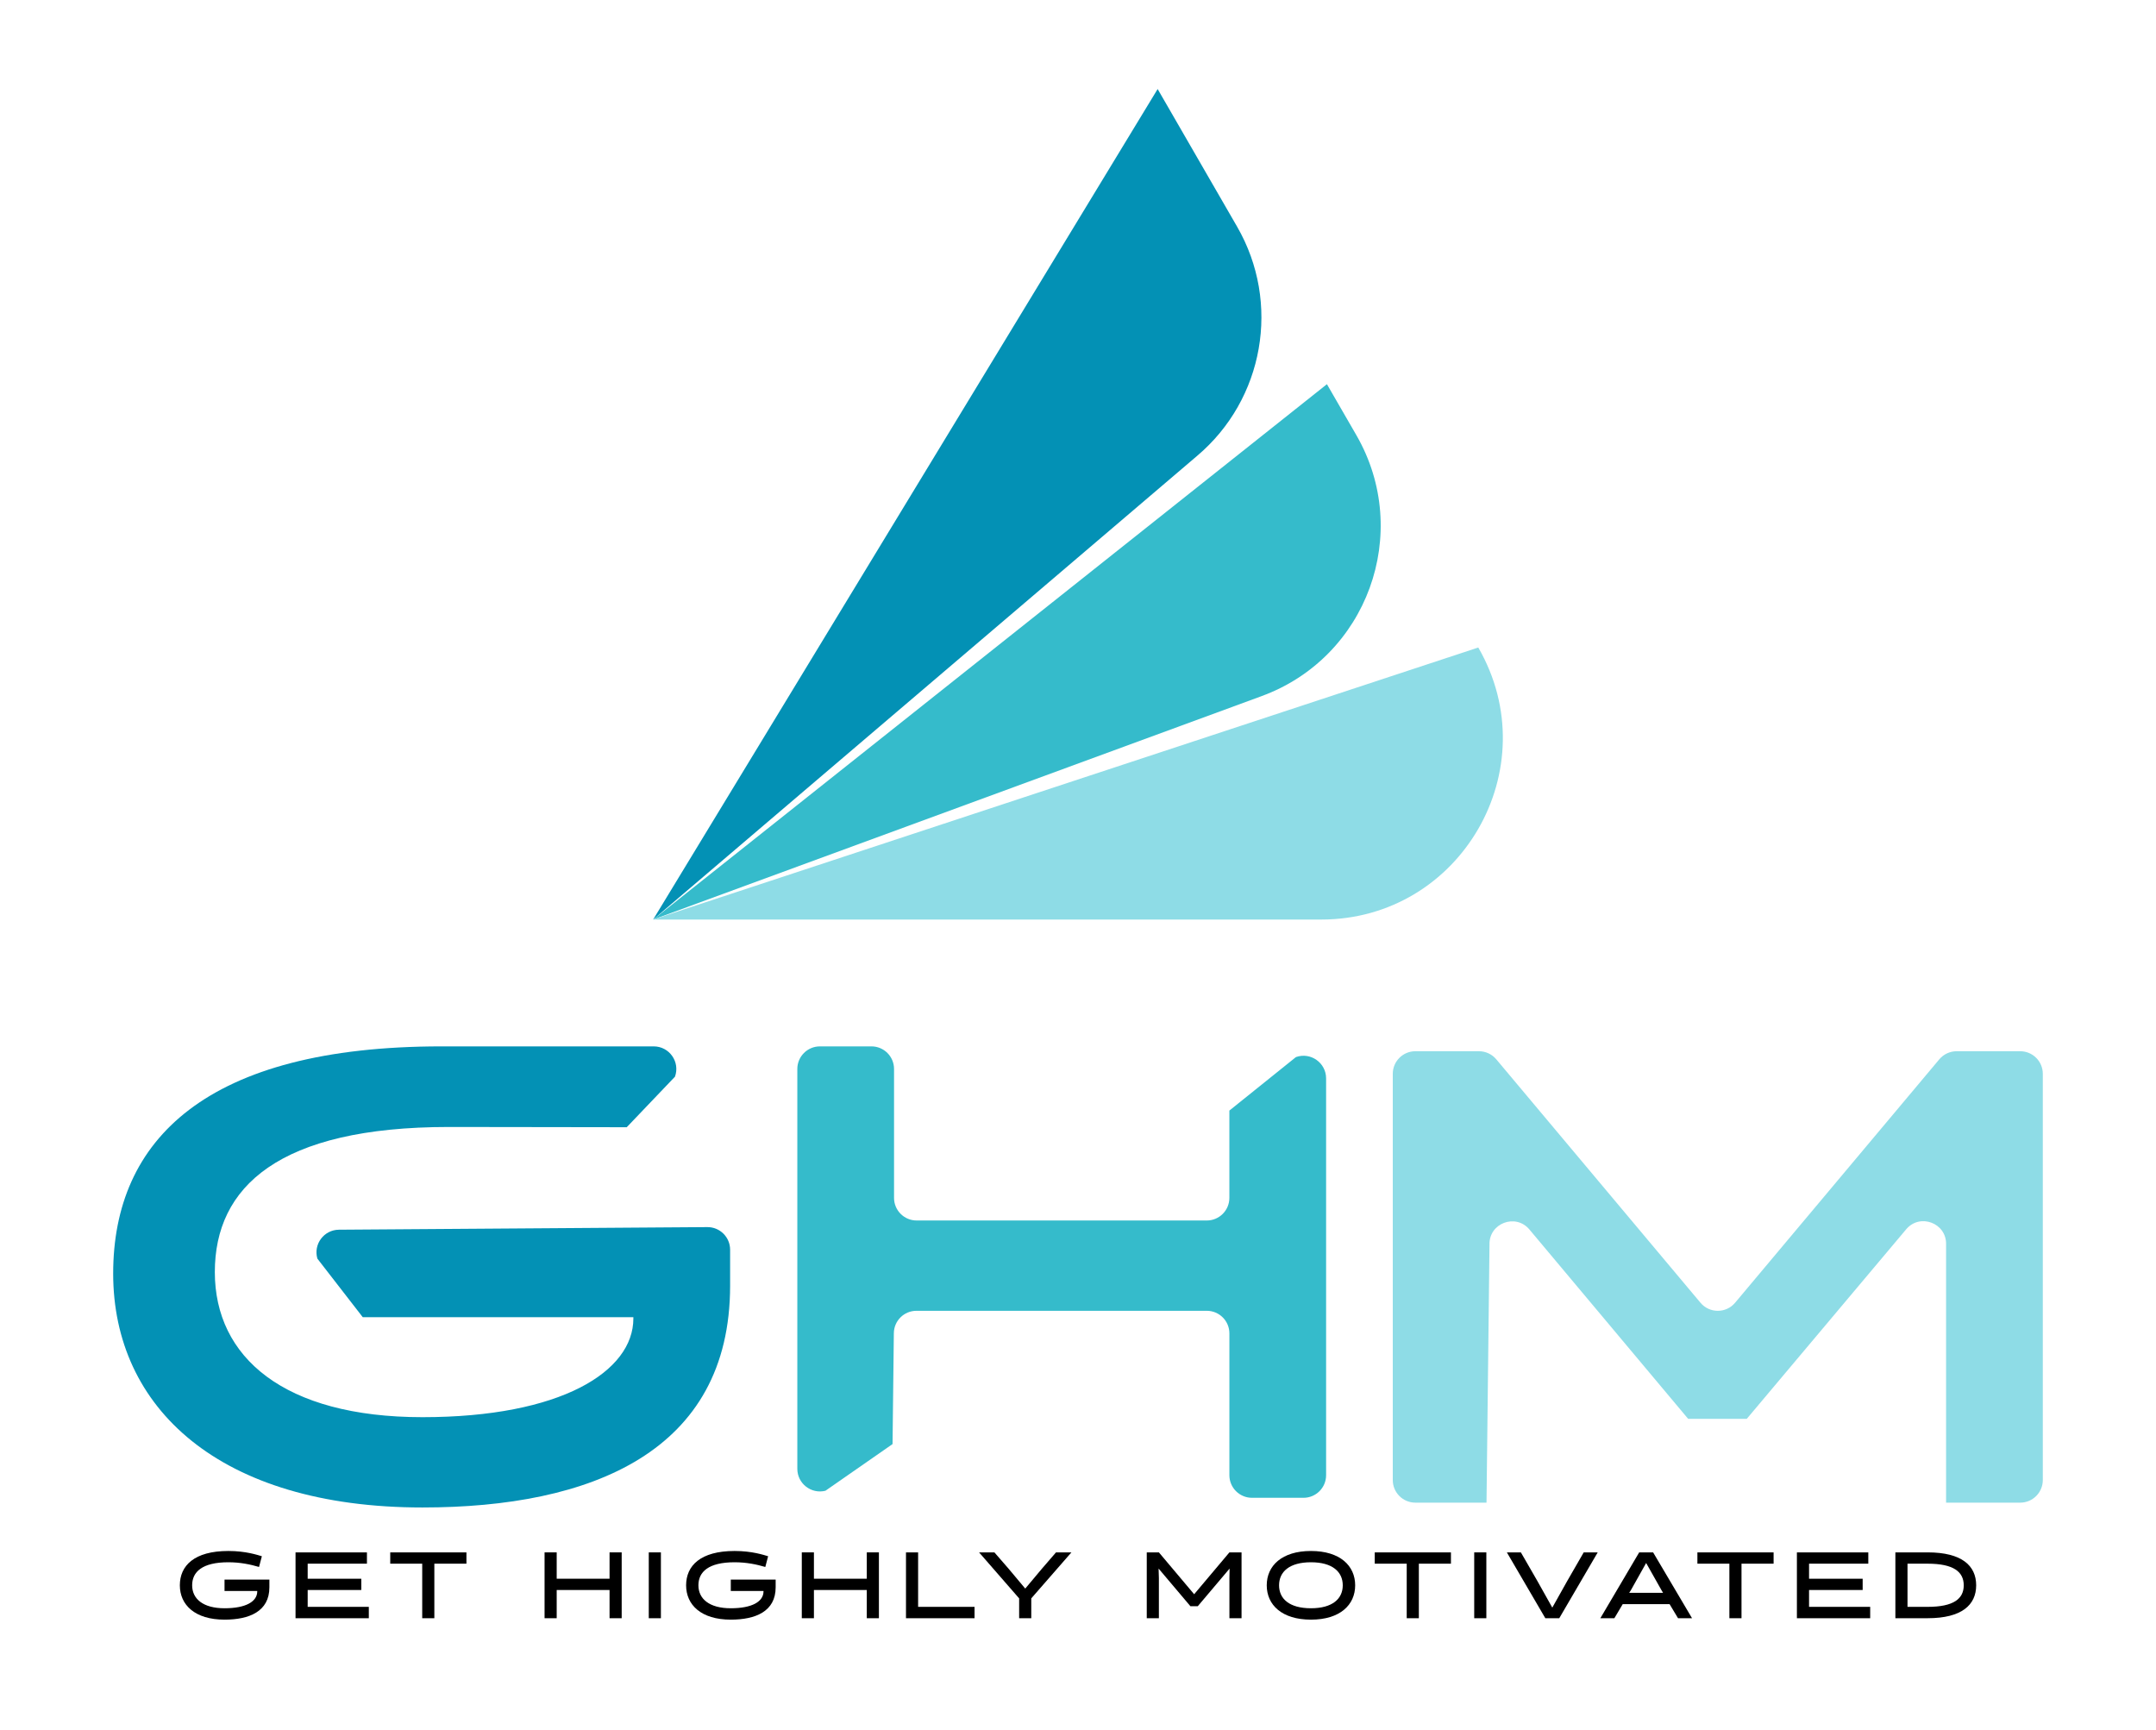
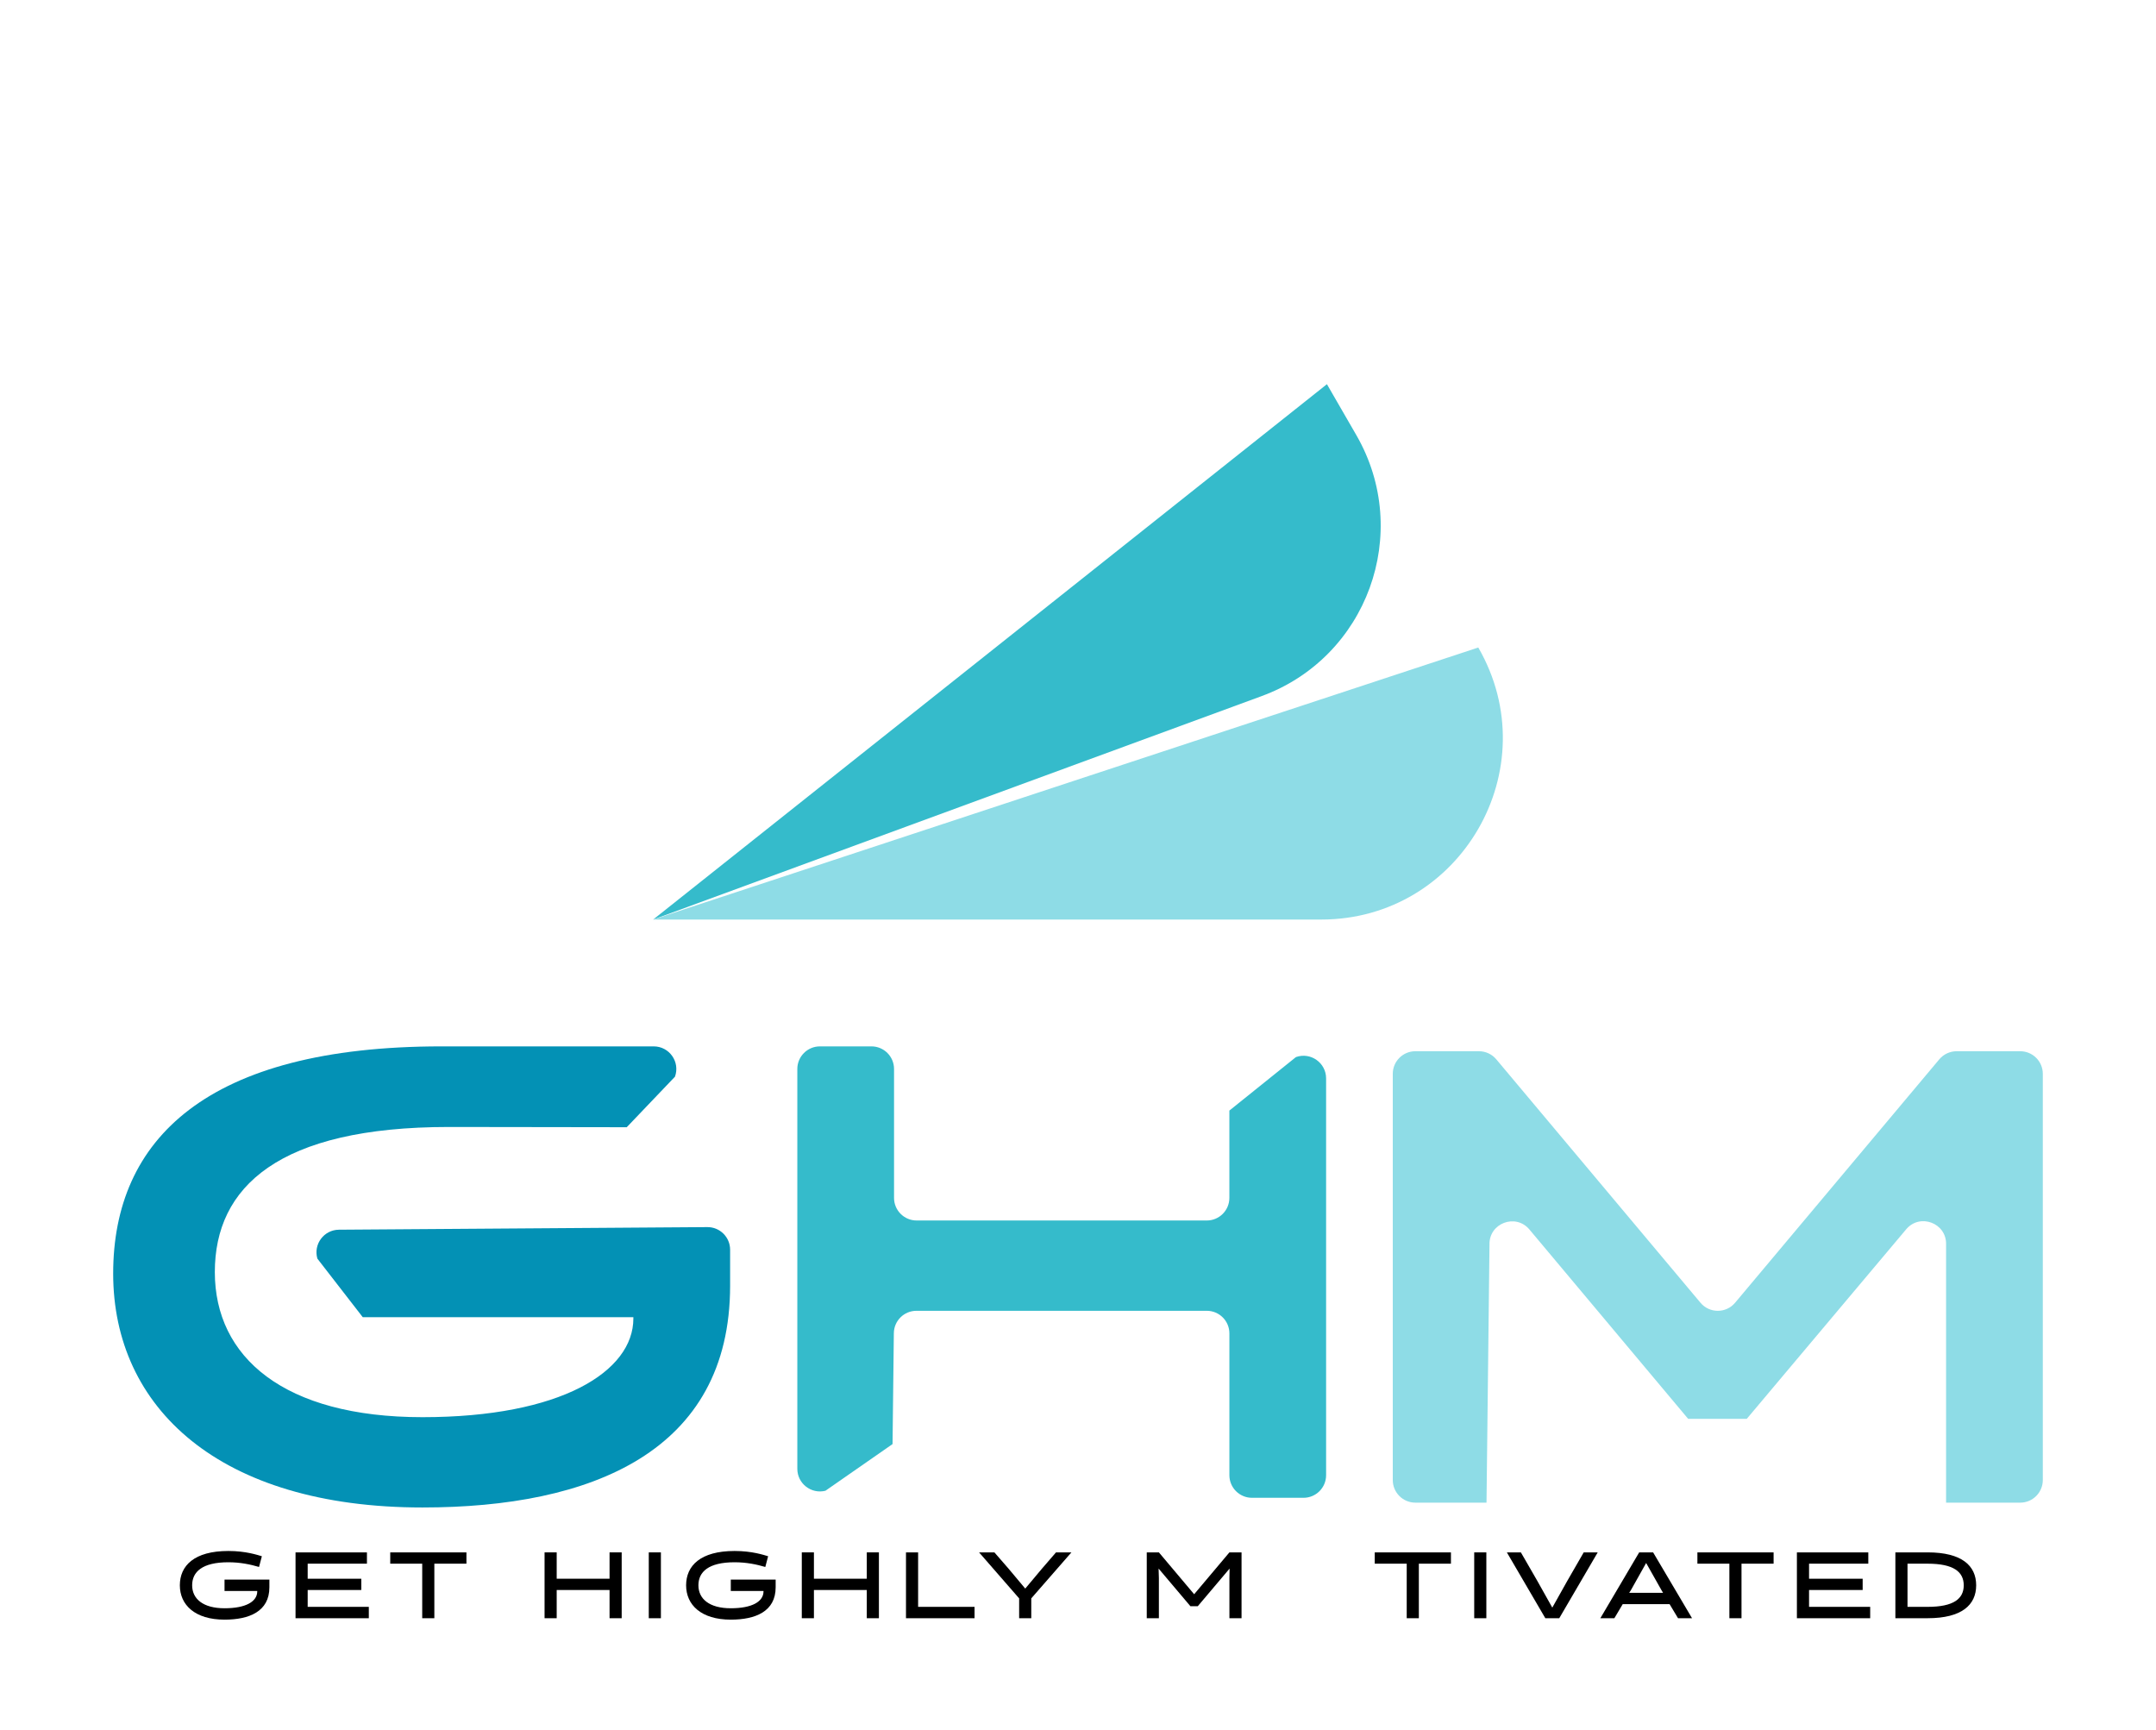
<svg xmlns="http://www.w3.org/2000/svg" id="Layer_1" data-name="Layer 1" viewBox="0 0 1200 963.07">
  <defs>
    <style>
      .cls-1 {
        fill: #0391b5;
      }

      .cls-2 {
        fill: #8edce6;
      }

      .cls-3 {
        fill: #35bbcb;
      }
    </style>
  </defs>
  <g>
    <g>
      <path class="cls-1" d="m201.92,733.14l-25.27-32.61c-2.33-8.02,3.65-16.04,12-16.1l205.05-1.45c6.98-.05,12.67,5.6,12.67,12.58v19.99c0,92.61-77.53,123.48-171.22,123.48-113.07,0-172.16-55.52-172.16-130.18s52.07-126.46,182.72-126.46h118.13c8.73,0,14.81,8.68,11.83,16.88l-26.84,28.12c-37.68,0-56.97-.14-98.96-.14-94.76,0-130.3,33.38-130.3,80.76s38.41,80.76,115.58,80.76,117.37-25.48,117.37-54.92v-.72h-150.61Z" />
      <path class="cls-3" d="m496.79,803.73l-37.36,25.99c-7.94,1.99-15.65-4.02-15.65-12.21v-222.54c0-6.95,5.63-12.58,12.58-12.58h28.67c6.95,0,12.58,5.63,12.58,12.58v71.75c0,6.95,5.63,12.58,12.58,12.58h161.48c6.95,0,12.58-5.63,12.58-12.58v-48.6l37.05-29.77c8.19-2.91,16.79,3.17,16.79,11.86v220.85c0,6.95-5.63,12.58-12.58,12.58h-28.67c-6.95,0-12.58-5.63-12.58-12.58v-78.92c0-6.95-5.63-12.58-12.58-12.58h-161.6c-6.91,0-12.52,5.56-12.58,12.47l-.72,61.71" />
      <path class="cls-2" d="m939.58,789.67l-88.33-105.37c-7.67-9.15-22.58-3.48-22.22,8.46h0s-1.66,143.58-1.66,143.58h-39.59c-6.95,0-12.58-5.63-12.58-12.58v-226.09c0-6.95,5.63-12.58,12.58-12.58h35.39c3.72,0,7.25,1.65,9.64,4.5l113.65,135.48c5.03,6,14.25,6,19.28,0l113.65-135.48c2.39-2.85,5.92-4.5,9.64-4.5h35.39c6.95,0,12.58,5.63,12.58,12.58v226.09c0,6.95-5.63,12.58-12.58,12.58h-41.26v-143.67c.36-11.92-14.53-17.6-22.21-8.47l-88.71,105.48h-32.66Z" />
    </g>
    <g>
      <path d="m124.97,885.49v-6.33h24.97v4.29c0,13.51-11.31,18.01-24.97,18.01-16.49,0-24.87-8.22-24.87-19.11s7.96-19.11,27.01-19.11c9.74,0,16.28,2.25,18.64,2.93l-1.57,5.97c-4.82-1.41-10.42-2.62-17.07-2.62-14.55,0-20.16,5.34-20.16,12.83s6.02,12.77,18.01,12.77,18.22-3.77,18.22-9.42v-.21h-18.22Z" />
      <path d="m164.49,900.67v-36.65h39.74v6.28h-32.98v8.38h29.84v6.28h-29.84v9.37h34.03v6.33h-40.78Z" />
      <path d="m241.75,870.31v30.36h-6.75v-30.36h-17.8v-6.28h42.41v6.28h-17.85Z" />
      <path d="m339.27,900.67v-15.71h-29.42v15.71h-6.75v-36.65h6.75v14.66h29.42v-14.66h6.75v36.65h-6.75Z" />
      <path d="m361.1,864.02h6.75v36.65h-6.75v-36.65Z" />
      <path d="m406.75,885.49v-6.33h24.97v4.29c0,13.51-11.31,18.01-24.97,18.01-16.49,0-24.87-8.22-24.87-19.11s7.96-19.11,27.01-19.11c9.74,0,16.28,2.25,18.64,2.93l-1.57,5.97c-4.82-1.41-10.42-2.62-17.07-2.62-14.55,0-20.16,5.34-20.16,12.83s6.02,12.77,18.01,12.77,18.22-3.77,18.22-9.42v-.21h-18.22Z" />
      <path d="m482.44,900.67v-15.71h-29.42v15.71h-6.75v-36.65h6.75v14.66h29.42v-14.66h6.75v36.65h-6.75Z" />
      <path d="m504.26,900.67v-36.65h6.75v30.31h31.41v6.33h-38.17Z" />
      <path d="m596.34,864.02l-22.35,25.6v11.05h-6.75v-11.05l-22.3-25.6h8.53l7.96,9.16,9.21,10.99,9.21-10.99,7.91-9.16h8.59Z" />
      <path d="m662.56,893.97l-17.7-20.94.16,5.29v22.35h-6.75v-36.65h6.75l19.63,23.3,19.63-23.3h6.75v36.65h-6.75v-22.35l.1-5.29-17.7,20.94h-4.14Z" />
-       <path d="m729.66,863.24c16.18,0,24.61,8.22,24.61,19.11s-8.43,19.11-24.61,19.11-24.61-8.22-24.61-19.11,8.43-19.11,24.61-19.11Zm0,31.88c12.04,0,17.7-5.34,17.7-12.77s-5.65-12.83-17.7-12.83-17.75,5.34-17.75,12.83,5.71,12.77,17.75,12.77Z" />
      <path d="m789.71,870.31v30.36h-6.75v-30.36h-17.8v-6.28h42.41v6.28h-17.85Z" />
      <path d="m820.53,864.02h6.75v36.65h-6.75v-36.65Z" />
      <path d="m889.27,864.02l-21.41,36.65h-7.75l-21.41-36.65h7.8l9.06,15.71,8.43,15.03,8.43-15.03,9.06-15.71h7.8Z" />
      <path d="m941.77,900.67h-7.8l-4.71-7.85h-26.07l-4.66,7.85h-7.8l21.62-36.65h7.75l21.67,36.65Zm-33.98-15.71l-1,1.57h18.85l-.94-1.57-8.48-15.03-8.43,15.03Z" />
      <path d="m969.3,870.31v30.36h-6.75v-30.36h-17.8v-6.28h42.41v6.28h-17.85Z" />
      <path d="m1000.13,900.67v-36.65h39.74v6.28h-32.98v8.38h29.84v6.28h-29.84v9.37h34.03v6.33h-40.78Z" />
      <path d="m1054.94,900.67v-36.65h17.96c19.06,0,27.01,7.43,27.01,18.32s-7.96,18.32-27.01,18.32h-17.96Zm6.75-30.36v24.03h11.2c14.55,0,20.1-4.55,20.1-11.99s-5.55-12.04-20.1-12.04h-11.2Z" />
    </g>
  </g>
  <g>
-     <path class="cls-1" d="m363.53,511.8L644.33,49.55l44.23,76.61c24.45,42.35,15.03,96.14-22.37,127.66l-302.66,257.98Z" />
    <path class="cls-3" d="m702,387.52l-338.46,124.28,375.01-297.97,16.37,28.35c31.38,54.36,6.07,123.88-52.92,145.33Z" />
    <path class="cls-2" d="m363.53,511.8l459.26-151.41h0c38.85,67.3-9.71,151.41-87.42,151.41h-371.84" />
  </g>
</svg>